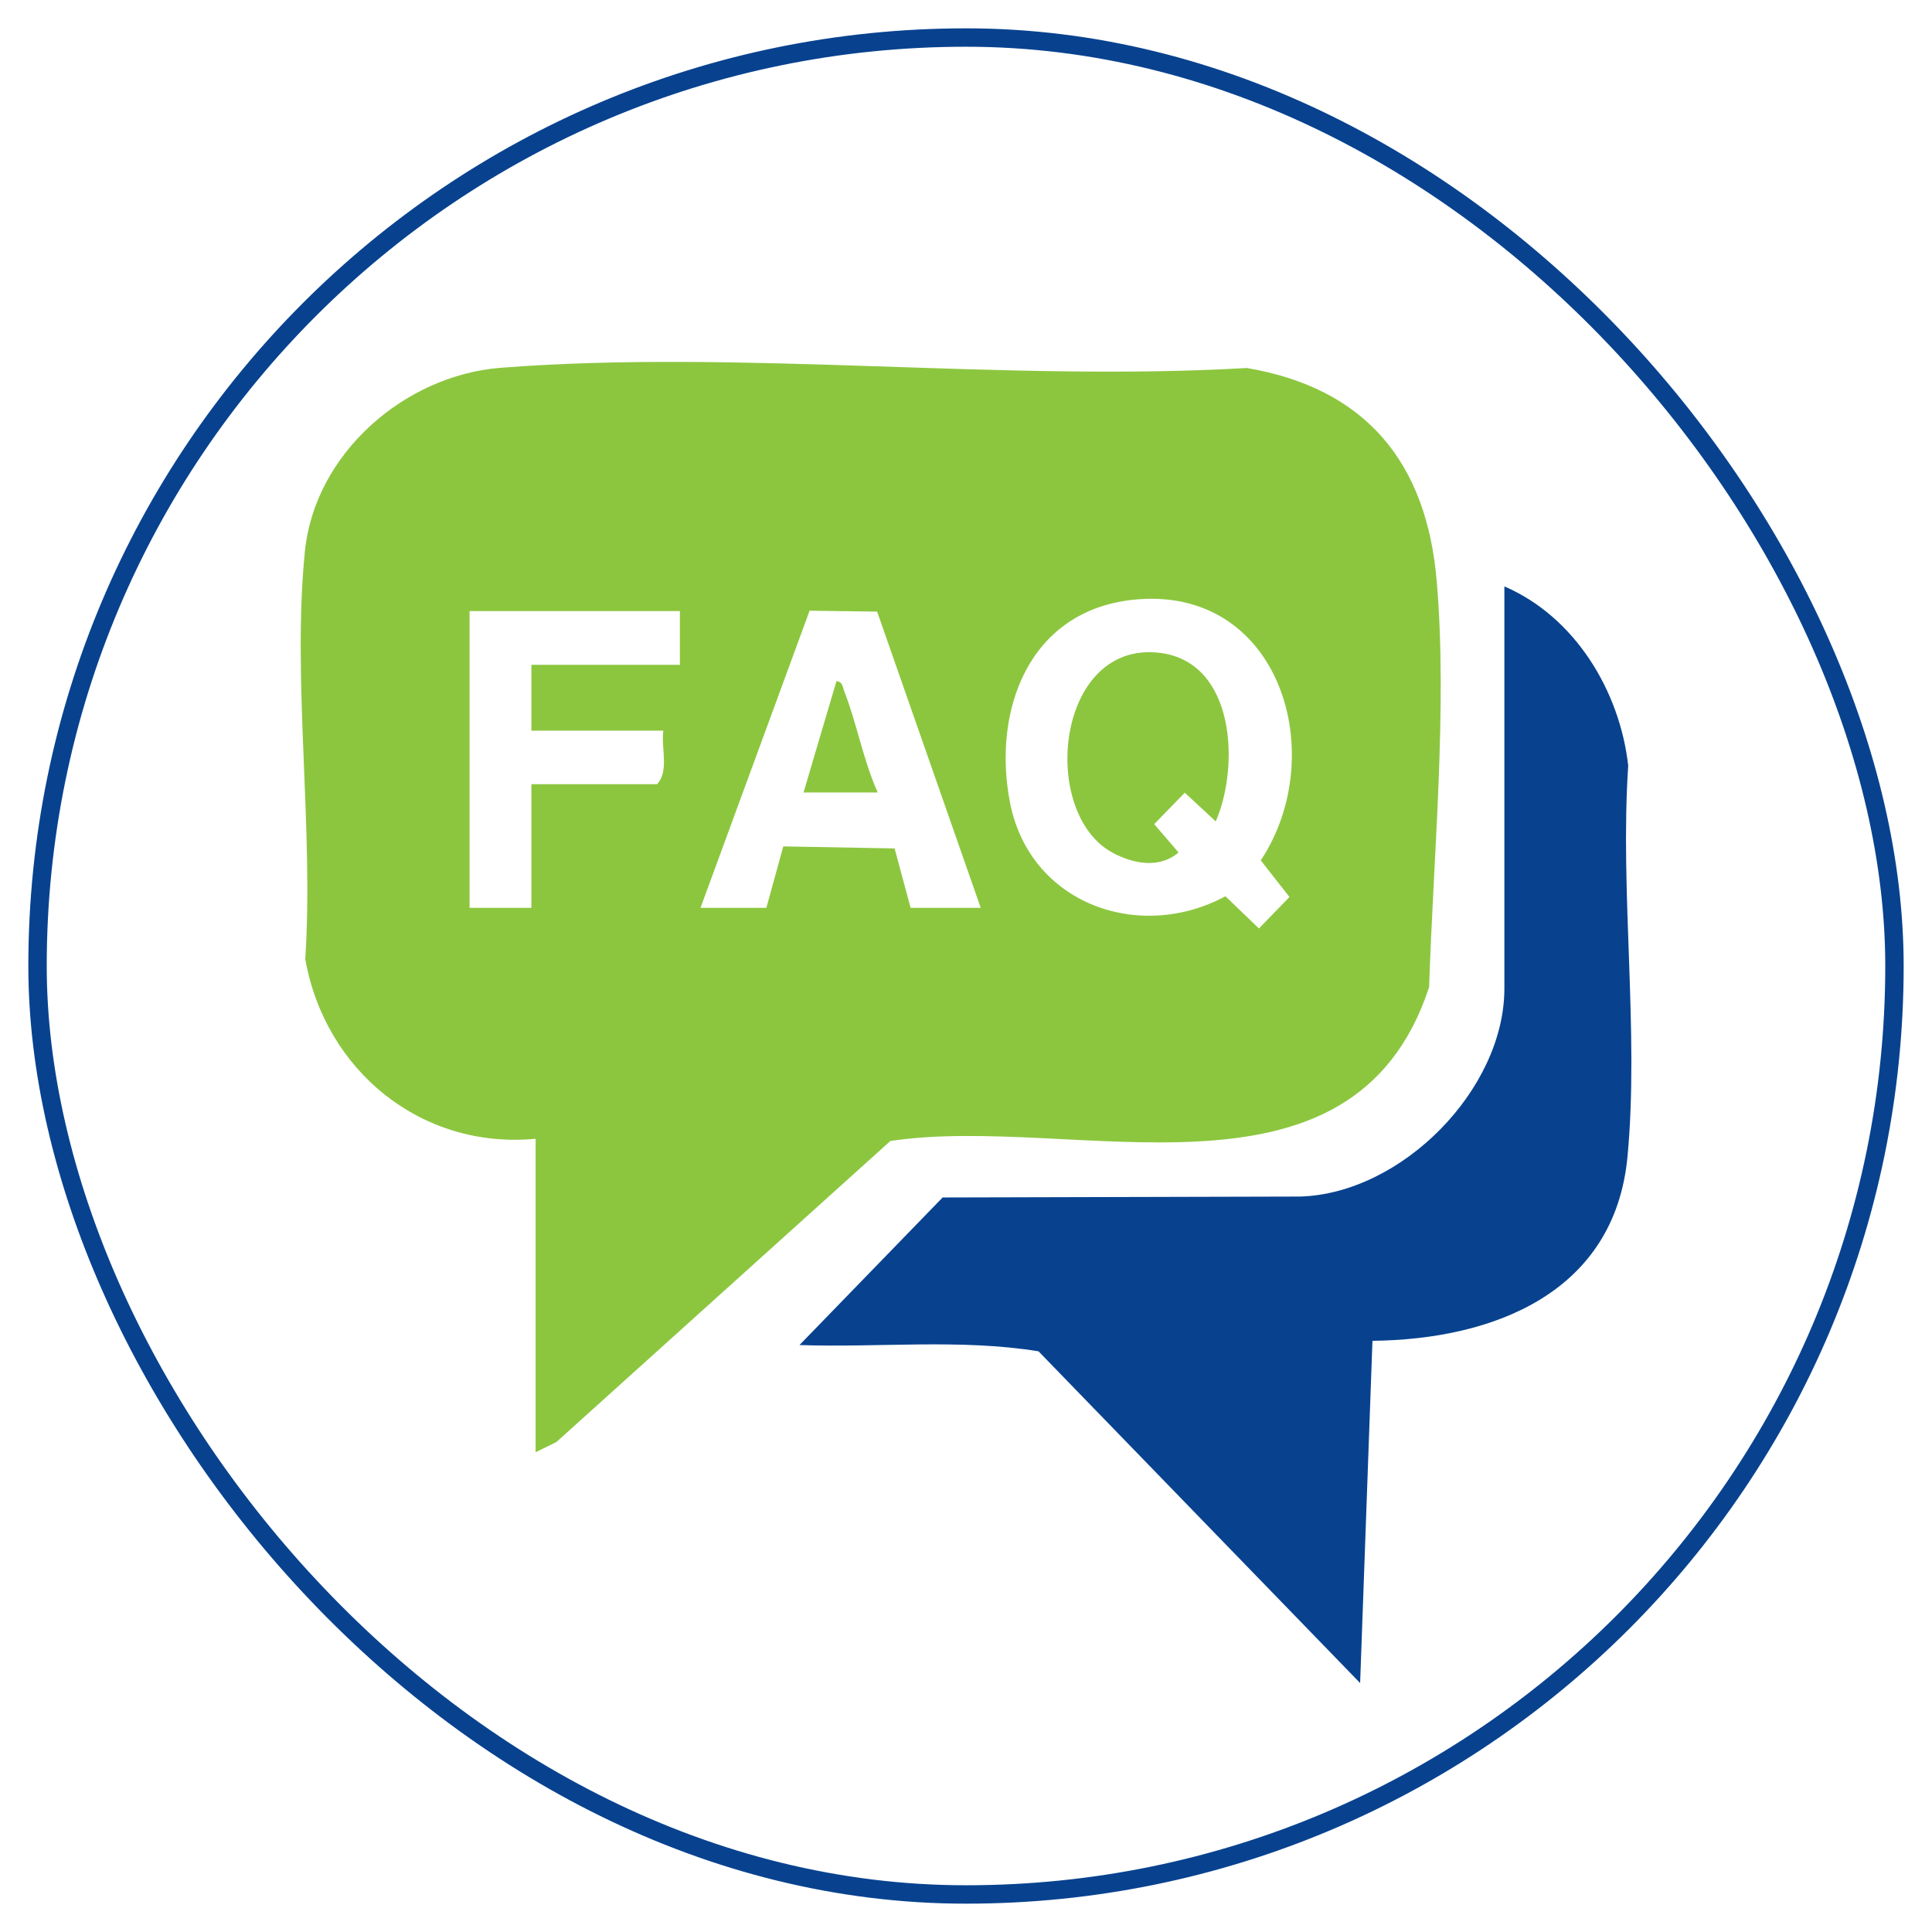
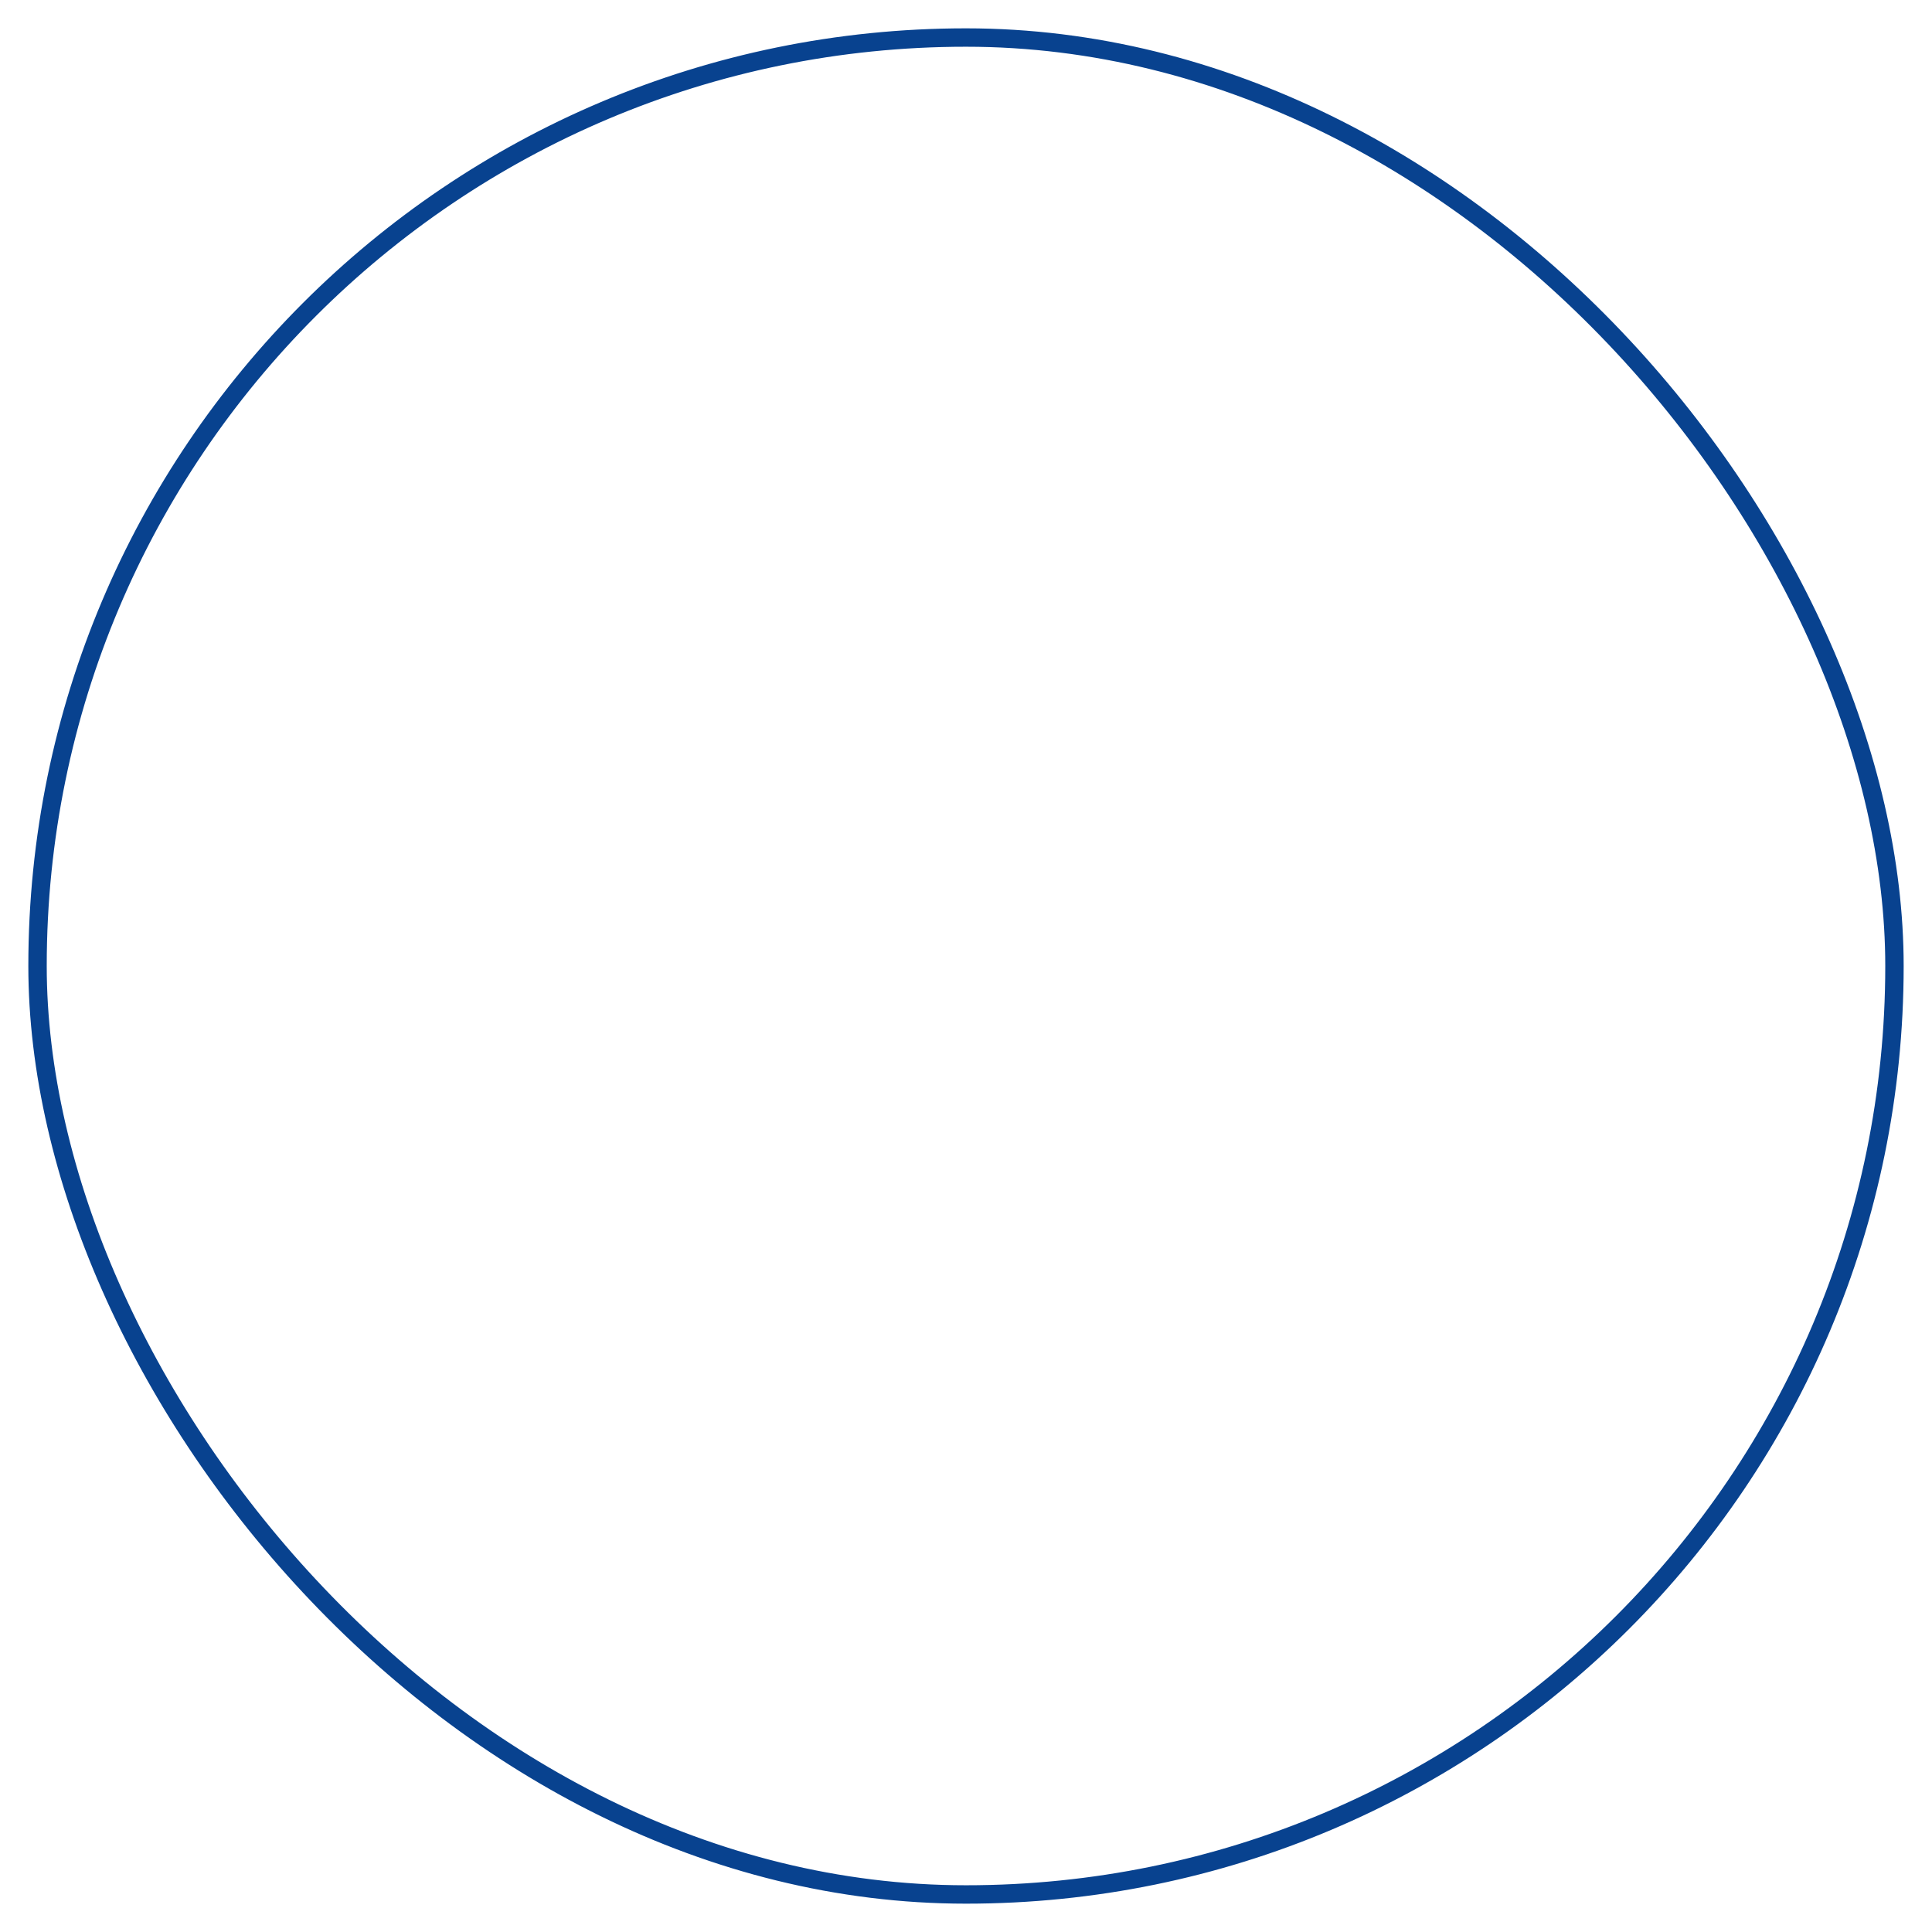
<svg xmlns="http://www.w3.org/2000/svg" id="Layer_1" data-name="Layer 1" viewBox="0 0 105 105">
  <defs>
    <style>      .cls-1 {        fill: #8cc63f;      }      .cls-2 {        fill: none;        stroke: #08428f;        stroke-miterlimit: 10;      }      .cls-3 {        fill: #08428f;      }    </style>
  </defs>
  <rect class="cls-2" x="2.04" y="2.04" width="100.92" height="100.92" rx="50.46" ry="50.46" />
  <g>
-     <path class="cls-1" d="M29.11,78.92v-17.03c-6.22.59-11.45-3.71-12.52-9.77.47-7.09-.72-15.19-.02-22.15.53-5.32,5.42-9.57,10.63-9.98,13.03-1.02,27.39.78,40.56.01,6.49,1.1,9.77,5.16,10.32,11.55.6,6.9-.19,15.11-.41,22.1-4.18,12.71-19.3,6.85-29.28,8.36l-18.15,16.36-1.12.55ZM61.54,32.6c-5.62.62-7.62,6-6.65,11.01,1.06,5.48,6.98,7.64,11.71,5.1l1.82,1.75,1.66-1.71-1.56-1.99c3.82-5.77,1.03-15.04-6.99-14.16ZM36.95,33.21h-11.43v16.13h3.36v-6.72h6.83c.67-.71.21-1.98.34-2.91h-7.17v-3.58h8.07v-2.91ZM38.07,49.34h3.58l.92-3.34,6.05.11.87,3.23h3.81l-5.63-16.1-3.67-.05-5.93,16.15Z" />
-     <path class="cls-3" d="M81.76,31.87c3.83,1.65,6.27,5.67,6.73,9.74-.46,6.87.6,14.49-.04,21.26-.7,7.38-7.27,9.93-13.86,10l-.67,18.6-17.48-18.03c-4.28-.69-8.67-.19-12.99-.34l7.78-8.02,19.44-.05c5.52-.17,11.09-5.82,11.09-11.31v-21.84Z" />
-     <path class="cls-1" d="M66.07,44.64l-1.68-1.56-1.66,1.71,1.32,1.54c-1.05.9-2.48.61-3.59.01-4-2.17-3.07-11.54,2.57-10.86,4.11.5,4.35,6.17,3.04,9.17Z" />
-     <path class="cls-1" d="M47.7,43.07h-4.03l1.79-6.05c.35.03.34.34.43.57.68,1.73,1.03,3.75,1.81,5.47Z" />
-   </g>
+     </g>
</svg>